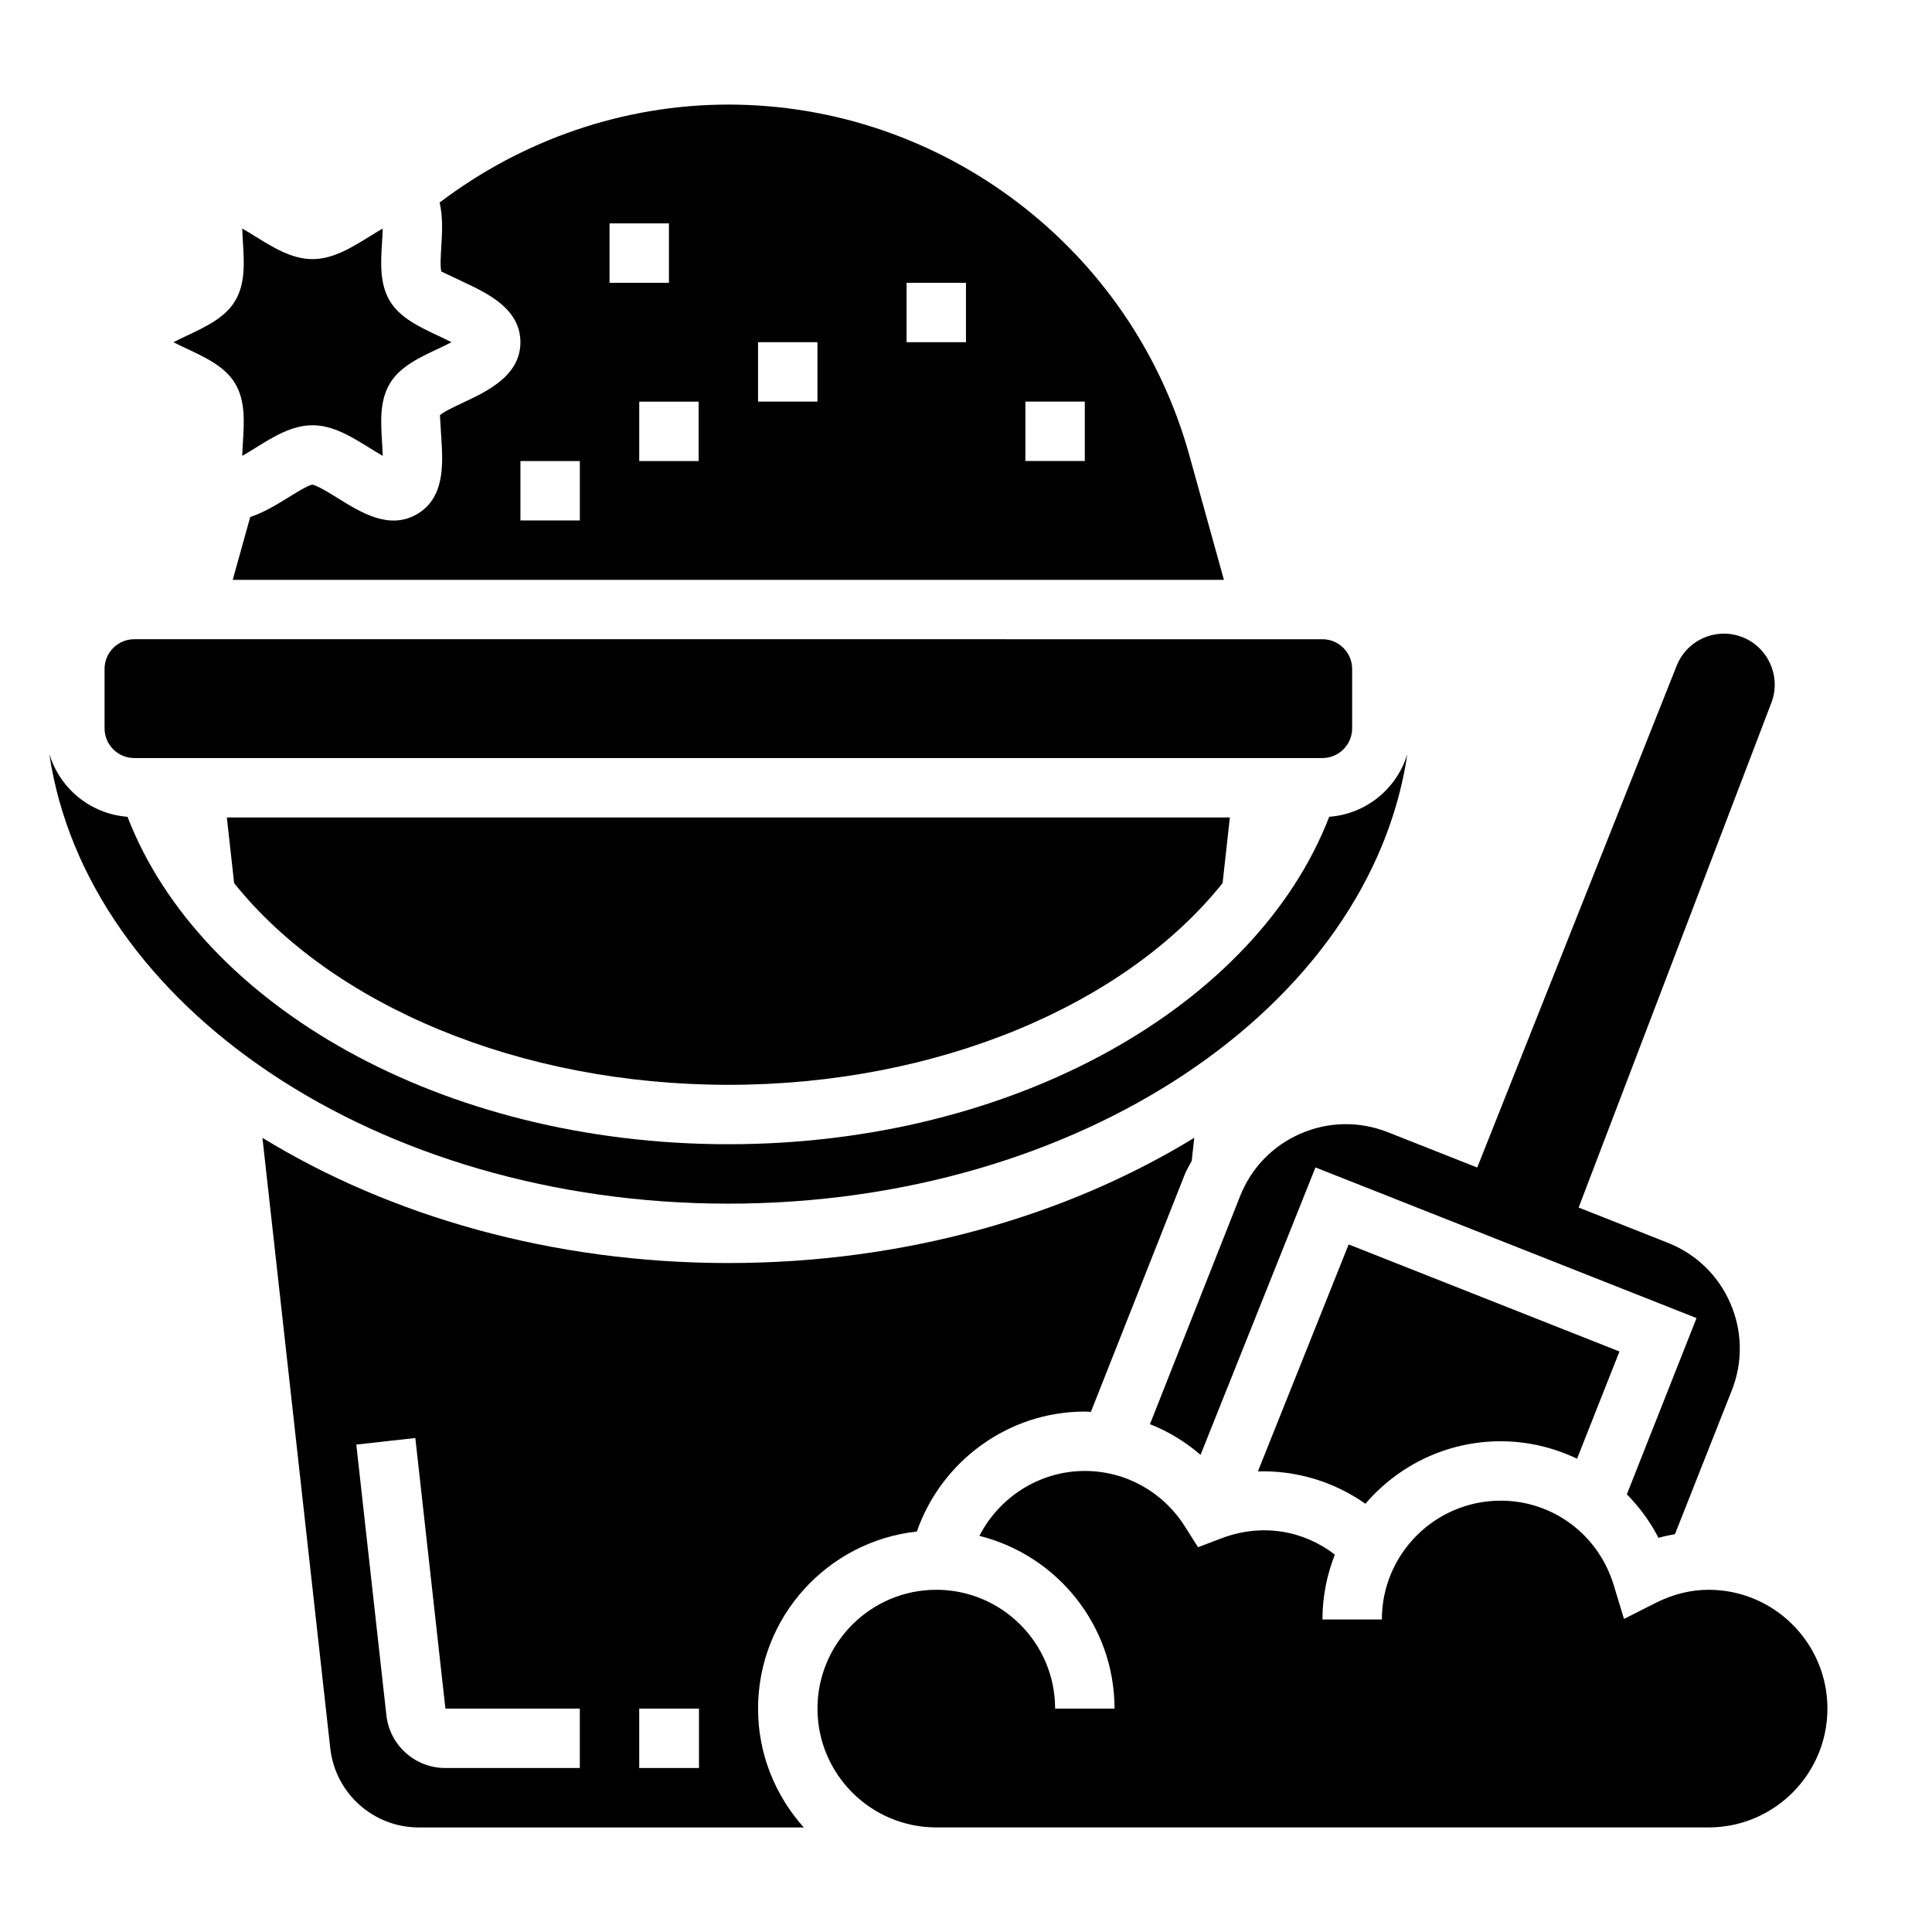
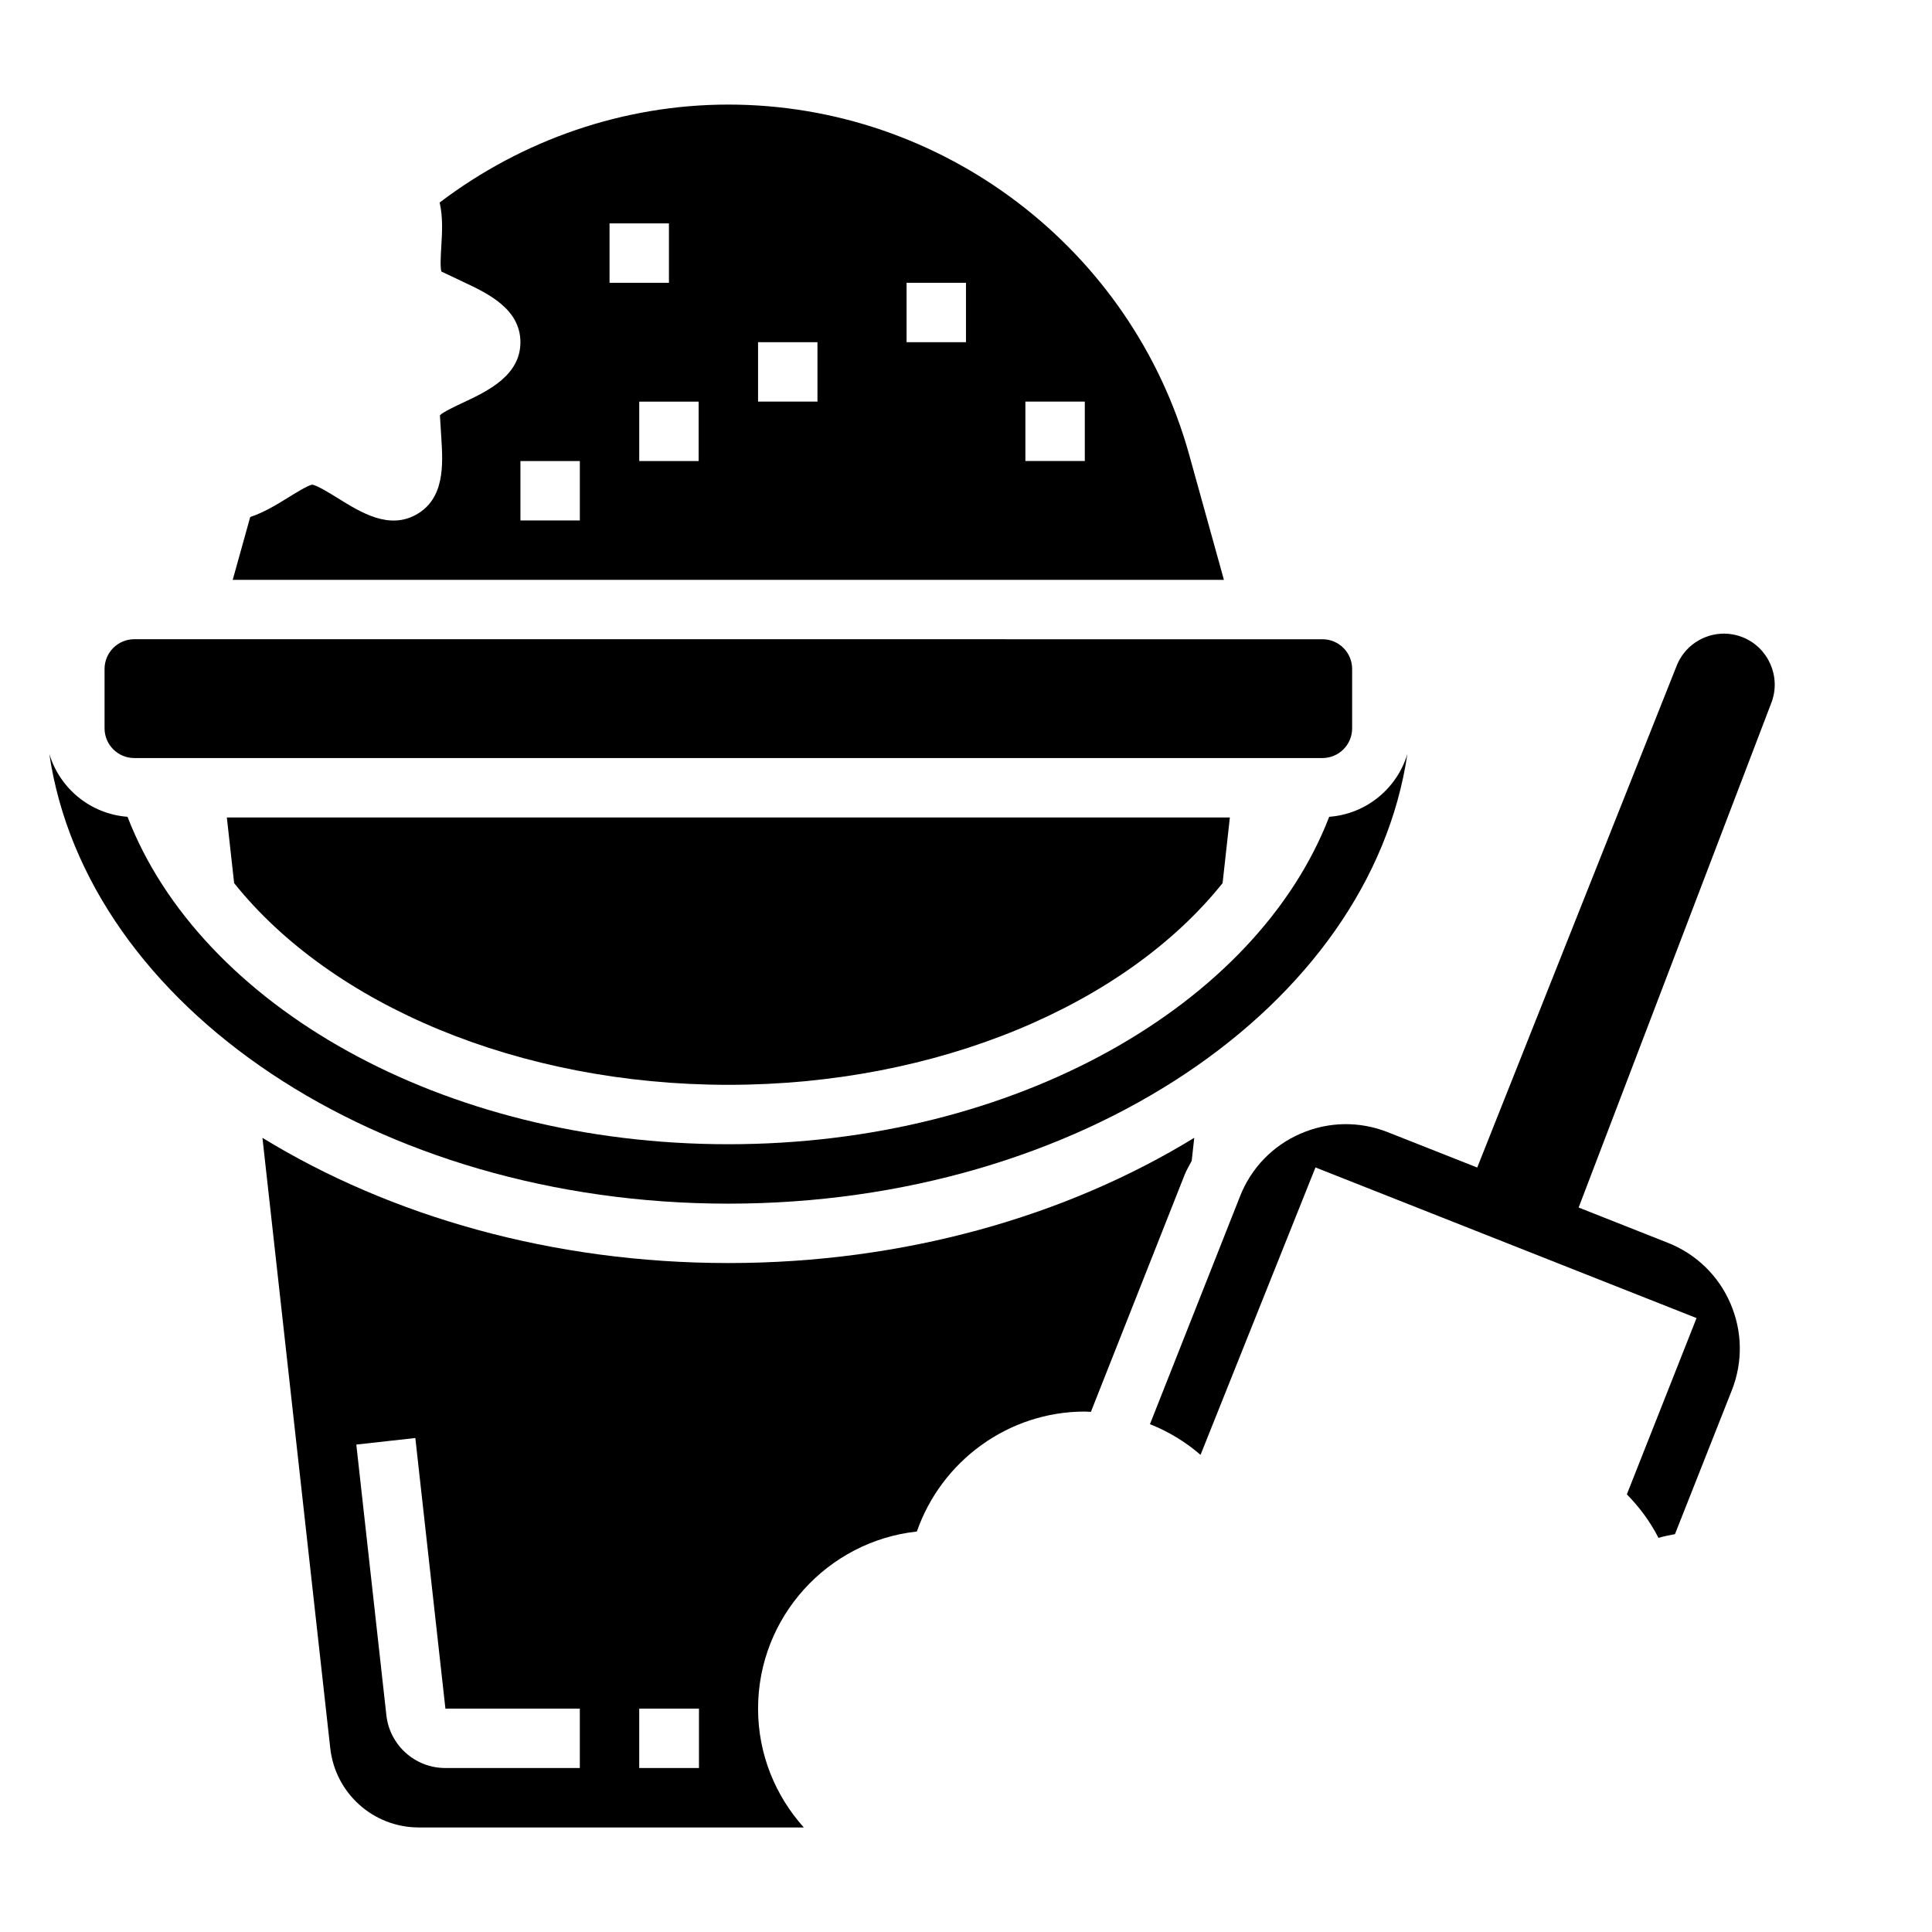
<svg xmlns="http://www.w3.org/2000/svg" fill="#000000" width="800px" height="800px" version="1.1" viewBox="144 144 512 512">
  <g>
    <path d="m260.96 209.16c-0.133 2.141-0.355 5.731 0.008 6.801 0.426 0.211 3.785 1.801 5.801 2.746 6.394 3 15.148 7.117 15.148 15.984 0 8.863-8.746 12.973-15.129 15.98-2.016 0.945-5.383 2.527-6.203 3.379 0.023 0.457 0.242 4.039 0.379 6.172 0.418 6.731 0.984 15.957-6.731 20.191-7.227 3.992-14.633-0.629-20.586-4.32-2.109-1.309-5.629-3.496-6.926-3.652-1.109 0.156-4.629 2.348-6.731 3.652-2.938 1.82-6.234 3.785-9.676 4.914l-4.641 16.66h262.68l-9.195-33.117c-15.18-54.656-65.402-92.836-122.14-92.836-27.605 0-54.48 9.242-76.508 25.961 0.895 3.801 0.668 7.973 0.445 11.484zm154.78 41.273h15.742v15.742h-15.742zm-31.488-31.488h15.742v15.742h-15.742zm-39.359 15.746h15.742v15.742h-15.742zm-15.746 31.488h-15.742v-15.742h15.742zm-23.613-62.977h15.742v15.742h-15.742zm-7.871 78.719h-15.742v-15.742h15.742z" />
    <path d="m488.69 444.41c-7.383 3.195-13.082 9.078-16.043 16.562l-23.898 60.449c4.887 1.93 9.406 4.676 13.406 8.133l30.457-76.168 100.99 39.918-18.469 46.711c3.305 3.371 6.18 7.219 8.383 11.539 1.441-0.441 2.906-0.699 4.367-0.992l15.059-38.094c2.961-7.484 2.824-15.672-0.371-23.066-3.195-7.391-9.086-13.082-16.57-16.043l-23.648-9.352 51.09-133.8c2.606-6.832-0.797-14.594-7.582-17.312-3.344-1.332-7.016-1.301-10.328 0.133-3.305 1.426-5.863 4.055-7.195 7.391l-52.859 132.99-23.727-9.375c-7.481-2.945-15.672-2.828-23.059 0.379z" />
    <path d="m179.58 344.89h314.88c4.336 0 7.871-3.527 7.871-7.871v-15.742c0-4.344-3.535-7.871-7.871-7.871l-314.88-0.004c-4.336 0-7.871 3.527-7.871 7.871v15.742c0 4.348 3.535 7.875 7.871 7.875z" />
-     <path d="m505.85 542.51c8.664-10.113 21.504-16.562 35.848-16.562 7.211 0 14.059 1.684 20.238 4.629l11.234-28.418-71.762-28.371-24.051 60.156c10.242-0.328 20.227 2.758 28.492 8.566z" />
-     <path d="m206.25 245.52c2.809 4.621 2.465 10.242 2.125 15.672-0.062 1.023-0.148 2.371-0.18 3.613 1.211-0.684 2.504-1.48 3.481-2.094 4.754-2.953 9.676-6.016 15.137-6.016 5.457 0 10.375 3.062 15.137 6.016 0.977 0.605 2.266 1.41 3.473 2.094-0.031-1.25-0.117-2.59-0.172-3.613-0.34-5.434-0.684-11.051 2.125-15.656 2.668-4.394 7.777-6.785 12.715-9.109 1.004-0.48 2.332-1.109 3.562-1.738-1.219-0.629-2.559-1.258-3.574-1.738-4.93-2.312-10.027-4.715-12.707-9.094-2.809-4.621-2.465-10.242-2.125-15.672 0.062-1.023 0.148-2.371 0.18-3.613-1.211 0.684-2.504 1.48-3.481 2.094-4.762 2.941-9.68 6.004-15.137 6.004s-10.375-3.062-15.137-6.016c-0.969-0.605-2.266-1.398-3.473-2.086 0.031 1.254 0.113 2.59 0.176 3.613 0.34 5.434 0.684 11.051-2.125 15.656-2.672 4.394-7.777 6.789-12.715 9.109-1.008 0.48-2.34 1.109-3.566 1.742 1.219 0.629 2.559 1.258 3.574 1.738 4.93 2.312 10.027 4.707 12.707 9.094z" />
    <path d="m337.02 431.49c55.324 0 105.11-21.09 130.98-53.457l1.926-17.395h-265.81l1.93 17.391c25.867 32.371 75.652 53.461 130.98 53.461z" />
    <path d="m386.98 549.86c6.512-18.695 24.262-31.781 44.504-31.781 0.543 0 1.07 0.07 1.613 0.086l24.906-62.992c0.496-1.242 1.219-2.348 1.812-3.527l0.676-6.117c-33.906 20.77-76.879 33.191-123.47 33.191s-89.566-12.422-123.47-33.18l17.973 161.75c1.336 11.973 11.422 21.004 23.473 21.004h102.02c-7.508-8.371-12.121-19.383-12.121-31.488 0-24.309 18.461-44.367 42.09-46.941zm-89.32 62.684h-35.621c-8.039 0-14.762-6.023-15.648-14.004l-7.965-71.715 15.641-1.738 7.973 71.715h35.621zm31.574 0h-15.832v-15.742h15.832z" />
-     <path d="m596.8 565.31c-4.746 0-9.477 1.172-14.066 3.496l-8.359 4.227-2.723-8.965c-4.074-13.379-16.117-22.375-29.957-22.375-17.367 0-31.488 14.121-31.488 31.488h-15.742c0-6.07 1.188-11.863 3.289-17.199-8.312-6.383-19.309-8.43-30.238-4.25l-6.023 2.297-3.449-5.449c-5.828-9.242-15.758-14.758-26.555-14.758-11.996 0-22.656 6.918-27.938 17.199 20.527 5.125 35.809 23.68 35.809 45.777h-15.742c0-17.367-14.121-31.488-31.488-31.488-17.367 0-31.488 14.121-31.488 31.488 0 17.367 14.121 31.488 31.488 31.488h204.67c17.367 0 31.488-14.121 31.488-31.488 0-17.367-14.125-31.488-31.488-31.488z" />
    <path d="m516.98 343.78c-2.754 9.164-10.871 15.934-20.727 16.68-19.277 49.941-83.262 86.773-159.23 86.773-75.965 0-139.95-36.832-159.23-86.773-9.855-0.754-17.973-7.527-20.727-16.688 9.891 66.941 86.805 119.21 179.96 119.21 93.148 0 170.07-52.266 179.95-119.2z" />
  </g>
</svg>